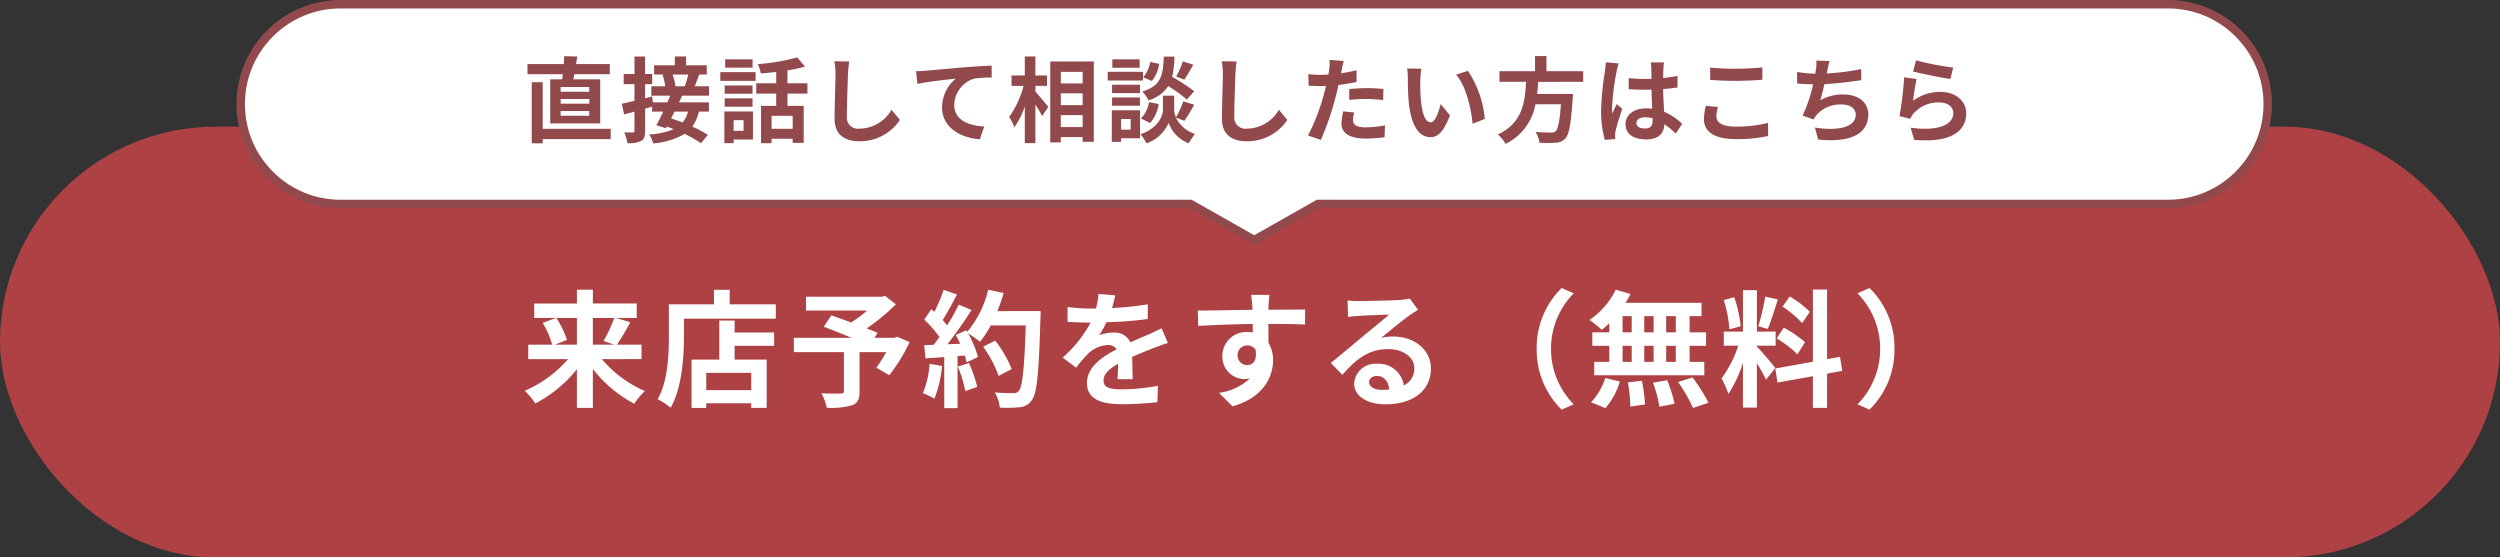
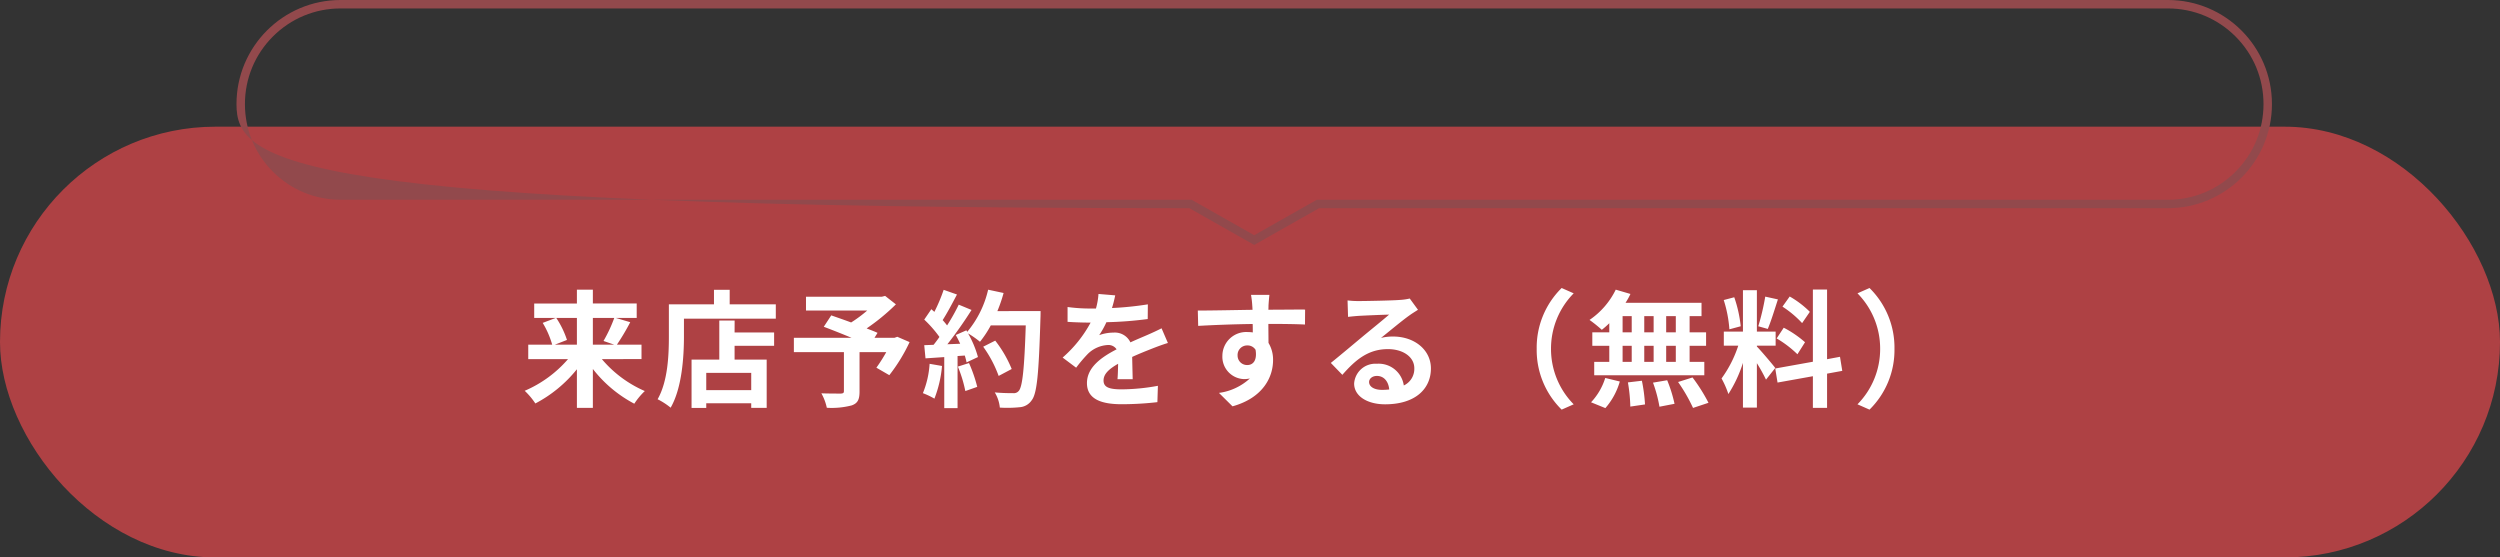
<svg xmlns="http://www.w3.org/2000/svg" width="296" height="66" viewBox="0 0 296 66">
  <rect x="0" y="0" width="296" height="66" fill="#333333" stroke="none" />
  <g id="グループ_35" data-name="グループ 35" transform="translate(-77 -407)">
    <g id="グループ_34" data-name="グループ 34">
      <g id="グループ_33" data-name="グループ 33">
        <g id="グループ_31" data-name="グループ 31" transform="translate(-418 150)">
          <rect id="長方形_31" data-name="長方形 31" width="296" height="51" rx="25.5" transform="translate(495 272)" fill="#ae4144" />
          <g id="合体_1" data-name="合体 1" transform="translate(523 257)" fill="#fff">
-             <path d="M 120.5 28.425 L 113.068 24.215 L 112.953 24.15 L 112.821 24.15 L 12.325 24.15 C 9.166 24.15 6.197 22.92 3.963 20.687 C 1.73 18.453 0.5 15.483 0.5 12.325 C 0.5 9.166 1.73 6.197 3.963 3.963 C 6.197 1.73 9.166 0.5 12.325 0.5 L 228.675 0.5 C 231.833 0.5 234.803 1.73 237.036 3.963 C 239.269 6.197 240.499 9.166 240.499 12.325 C 240.499 15.483 239.269 18.453 237.036 20.687 C 234.803 22.92 231.833 24.15 228.675 24.15 L 128.179 24.15 L 128.047 24.15 L 127.932 24.215 L 120.5 28.425 Z" stroke="none" />
-             <path d="M 120.5 27.851 L 127.915 23.65 L 228.675 23.65 C 231.7 23.65 234.544 22.472 236.682 20.333 C 238.821 18.194 239.999 15.35 239.999 12.325 C 239.999 9.3 238.821 6.456 236.682 4.317 C 234.543 2.178 231.7 1 228.675 1 L 12.325 1 C 9.3 1 6.456 2.178 4.317 4.317 C 2.178 6.456 1 9.3 1 12.325 C 1 15.35 2.178 18.194 4.317 20.333 C 6.456 22.472 9.3 23.65 12.325 23.65 L 113.085 23.65 L 120.5 27.851 M 120.5 29 L 112.821 24.65 L 12.325 24.65 C 5.518 24.65 4.272461069376732e-07 19.132 4.272461069376732e-07 12.325 C 4.272461069376732e-07 5.518 5.518 -5.432129000837449e-06 12.325 -5.432129000837449e-06 L 228.675 -5.432129000837449e-06 C 235.481 -5.432129000837449e-06 240.999 5.518 240.999 12.325 C 240.999 19.132 235.481 24.65 228.675 24.65 L 128.179 24.65 L 120.5 29 Z" stroke="none" fill="#92494c" />
+             <path d="M 120.5 27.851 L 127.915 23.65 L 228.675 23.65 C 231.7 23.65 234.544 22.472 236.682 20.333 C 238.821 18.194 239.999 15.35 239.999 12.325 C 239.999 9.3 238.821 6.456 236.682 4.317 C 234.543 2.178 231.7 1 228.675 1 L 12.325 1 C 9.3 1 6.456 2.178 4.317 4.317 C 2.178 6.456 1 9.3 1 12.325 C 1 15.35 2.178 18.194 4.317 20.333 C 6.456 22.472 9.3 23.65 12.325 23.65 L 113.085 23.65 L 120.5 27.851 M 120.5 29 L 112.821 24.65 C 5.518 24.65 4.272461069376732e-07 19.132 4.272461069376732e-07 12.325 C 4.272461069376732e-07 5.518 5.518 -5.432129000837449e-06 12.325 -5.432129000837449e-06 L 228.675 -5.432129000837449e-06 C 235.481 -5.432129000837449e-06 240.999 5.518 240.999 12.325 C 240.999 19.132 235.481 24.65 228.675 24.65 L 128.179 24.65 L 120.5 29 Z" stroke="none" fill="#92494c" />
          </g>
-           <path id="パス_813" data-name="パス 813" d="M-78.232-5.137H-81.62V-5.7h3.388Zm0,1.408H-81.62v-.55h3.388Zm0,1.43H-81.62V-2.86h3.388Zm-4.62-4.312v5.225h5.918V-6.611h-3.179c.044-.187.077-.4.121-.605H-75.8v-1.2h-3.993c.055-.3.088-.594.132-.891L-81.2-9.35c-.011.286-.022.605-.044.935h-4.3v1.2h4.18c-.022.209-.055.418-.088.605Zm7.161,5.863h-8.052V-6.27h-1.3V.968h1.3V.473h8.052Zm9.185-6.424a10.7,10.7,0,0,1-.418,1.386h-1.155l.044-.011a5.743,5.743,0,0,0-.33-1.375Zm-.033,4.389A3.365,3.365,0,0,1-67.177-1.5c-.473-.176-.935-.341-1.364-.473.132-.264.275-.539.407-.814Zm2.486-1.892V-5.786h-1.694c.165-.4.352-.88.528-1.386h.9v-1.1H-66.77V-9.317H-68.1v1.045h-2.453v1.1h1.221l-.22.044a7.423,7.423,0,0,1,.319,1.342h-1.65v1.111h2.233q-.148.38-.33.792H-70.7l-.088-.7-.836.22V-6.039h.847v-1.2h-.847V-9.306h-1.254v2.068h-1.276v1.2h1.276v1.98c-.561.132-1.078.253-1.5.341l.275,1.265,1.221-.33V-.528c0,.165-.055.209-.187.209s-.594.011-1.023-.011A4.753,4.753,0,0,1-73.722.946,3.249,3.249,0,0,0-72.083.682c.352-.2.462-.55.462-1.2V-3.135c.275-.077.55-.165.825-.242v.594h1.32c-.275.594-.561,1.166-.814,1.606l1.133.363.11-.2c.264.088.539.2.814.308a8.82,8.82,0,0,1-2.915.627A3.466,3.466,0,0,1-70.664.979,8.8,8.8,0,0,0-66.946-.143,13.287,13.287,0,0,1-65.01.957l.825-.979a12.672,12.672,0,0,0-1.848-.99,4.86,4.86,0,0,0,.781-1.771h1.188v-1.1h-3.542c.132-.264.253-.539.363-.792Zm5.159-4.3h-3.245v.99h3.245Zm-1.067,7.2V-.517h-1.177V-1.771ZM-58.85-2.8h-3.388V.946h1.1V.517h2.288ZM-62.2-3.366h3.3v-.99h-3.3Zm3.3-2.519h-3.3v.979h3.3Zm-3.817-.539h4.18V-7.458h-4.18Zm8.569,5.676h-2.5v-1.54h2.5ZM-52.4-4.917V-6.138h-2.365V-7.667a16.728,16.728,0,0,0,2.079-.451l-.924-1.089a24.044,24.044,0,0,1-4.664.8,4.281,4.281,0,0,1,.352,1.1c.583-.044,1.21-.1,1.826-.176v1.342h-2.365v1.221H-56.1v1.452h-1.793V.957h1.243V.429h2.5V.913h1.309V-3.465h-1.925V-4.917Zm4.95-3.806-1.771-.022a7.016,7.016,0,0,1,.143,1.485c0,.946-.11,3.839-.11,5.313,0,1.881,1.166,2.673,2.97,2.673A5.694,5.694,0,0,0-41.448-1.8l-1-1.21A4.4,4.4,0,0,1-46.211-.77a1.329,1.329,0,0,1-1.518-1.474c0-1.364.088-3.828.132-5.016C-47.575-7.7-47.52-8.261-47.454-8.723Zm7.92,1.155.143,1.507c1.276-.275,3.52-.517,4.554-.627a4.43,4.43,0,0,0-1.628,3.4c0,2.376,2.178,3.619,4.477,3.773l.517-1.507c-1.859-.1-3.553-.759-3.553-2.563A3.346,3.346,0,0,1-32.7-6.677,12.448,12.448,0,0,1-30.58-6.82l-.011-1.408c-.77.022-1.98.1-3.113.187-2.013.176-3.828.341-4.741.418C-38.665-7.6-39.094-7.579-39.534-7.568ZM-25.41-5.83h1.375V-7.062H-25.41V-9.317h-1.254v2.255h-1.573V-5.83h1.419a10.7,10.7,0,0,1-1.7,3.674,6.446,6.446,0,0,1,.616,1.232A9.434,9.434,0,0,0-26.664-3.4V.946h1.254V-3.63c.308.5.627,1.012.792,1.364l.748-1.067c-.22-.275-1.155-1.408-1.54-1.826ZM-22.4-.957V-2.365h2.585V-.957Zm2.585-3.993v1.4H-22.4v-1.4Zm0-2.541v1.364H-22.4V-7.491ZM-23.65-8.723V.858H-22.4V.231h2.585V.792h1.32V-8.723Zm15.7-.011a9.661,9.661,0,0,1-.792,1.793l.968.374c.308-.462.7-1.133,1.067-1.771ZM-6.611-5.2a22.871,22.871,0,0,0-2.607-1.7,11.605,11.605,0,0,0,.275-2.4h-1.265c-.088,2.178-.264,3.432-2.552,4.147a3.206,3.206,0,0,1,.726,1.034A4.142,4.142,0,0,0-9.68-5.808a16.469,16.469,0,0,1,2.2,1.6Zm-5.225,3.762a4.2,4.2,0,0,0,1.023-2.244l-1.144-.231a3.517,3.517,0,0,1-.957,1.936Zm.011-7.227a3.56,3.56,0,0,1-.825,1.815l1.023.44a3.922,3.922,0,0,0,.869-2.035Zm-1.243-.308H-16.3v.99h3.234Zm.4,1.474h-4.18v1.034h4.18Zm-.363,1.529h-3.3v1h3.3Zm-3.3,2.486h3.3v-.979h-3.3Zm2.2,1.573V-.649h-1.133V-1.914Zm1.111-1.034h-3.344V.8h1.1V.374h2.244Zm5.258,1.243A21.157,21.157,0,0,0-6.611-3.6l-1.287-.4a11.893,11.893,0,0,1-.869,1.9,2.37,2.37,0,0,1-.209-.924V-4.675h-1.331v1.661c0,.737-.561,2.178-2.662,2.915A5.483,5.483,0,0,1-12.254.968a4.384,4.384,0,0,0,2.618-2.42A4.07,4.07,0,0,0-7.26.968,10.336,10.336,0,0,1-6.512-.143,3.758,3.758,0,0,1-8.767-2.068Zm6.182-7.018-1.771-.022A7.016,7.016,0,0,1-3.212-7.26c0,.946-.11,3.839-.11,5.313C-3.322-.066-2.156.726-.352.726A5.694,5.694,0,0,0,4.422-1.8l-1-1.21A4.4,4.4,0,0,1-.341-.77,1.329,1.329,0,0,1-1.859-2.244c0-1.364.088-3.828.132-5.016C-1.705-7.7-1.65-8.261-1.584-8.723ZM12.342-2.684l-1.309-.132a7.692,7.692,0,0,0-.2,1.474c0,1.111,1,1.749,2.849,1.749A17.658,17.658,0,0,0,15.928.253l.055-1.408A12.909,12.909,0,0,1,13.7-.924c-1.177,0-1.507-.363-1.507-.847A3.769,3.769,0,0,1,12.342-2.684ZM11.1-8.778,9.416-8.91A5.639,5.639,0,0,1,9.383-7.8q-.033.264-.1.627-.511.033-.99.033a10.886,10.886,0,0,1-1.386-.088l.033,1.375c.385.022.8.044,1.331.044.231,0,.473-.011.726-.022-.066.319-.154.627-.231.924a23.817,23.817,0,0,1-1.9,4.95L8.393.561a34.182,34.182,0,0,0,1.749-5.093c.121-.451.231-.935.33-1.408A20.25,20.25,0,0,0,12.617-6.3V-7.678c-.605.143-1.221.264-1.837.352.033-.154.066-.3.088-.418C10.912-7.986,11.011-8.481,11.1-8.778Zm.649,3.322v1.287a18.9,18.9,0,0,1,2.123-.11,16.126,16.126,0,0,1,1.892.132l.033-1.32a19.344,19.344,0,0,0-1.936-.1C13.156-5.566,12.364-5.511,11.748-5.456ZM20.3-7.865,18.6-7.887a6.686,6.686,0,0,1,.088,1.122c0,.671.011,1.958.121,2.97C19.118-.847,20.163.242,21.373.242c.88,0,1.573-.671,2.3-2.585l-1.1-1.342c-.209.88-.649,2.167-1.166,2.167-.693,0-1.023-1.089-1.177-2.673-.066-.792-.077-1.617-.066-2.332A8.9,8.9,0,0,1,20.3-7.865Zm5.5.253-1.4.451C25.6-5.8,26.18-3.124,26.356-1.353L27.8-1.914A12.222,12.222,0,0,0,25.8-7.612Zm13.651,1.3V-7.568H35.1V-9.361H33.748v1.793H29.535v1.254h3.146c-.121,2.354-.374,4.862-3.344,6.237a4.182,4.182,0,0,1,.924,1.111,6.457,6.457,0,0,0,3.531-4.686h3.025c-.154,2-.352,2.959-.638,3.2a.706.706,0,0,1-.528.143c-.319,0-1.089,0-1.848-.077A3.044,3.044,0,0,1,34.265.9a15.066,15.066,0,0,0,1.881,0A1.624,1.624,0,0,0,37.334.4c.44-.484.671-1.716.869-4.708a5.352,5.352,0,0,0,.044-.572H34c.055-.473.088-.957.121-1.43Zm6.3,4.884c0-.418.418-.682,1.045-.682a3.4,3.4,0,0,1,.88.121v.2c0,.649-.231,1-.9,1C46.189-.792,45.749-.979,45.749-1.43Zm3.267-7.183H47.443a4.671,4.671,0,0,1,.077.726c0,.231.011.682.011,1.221-.253.011-.517.011-.77.011a18.329,18.329,0,0,1-1.925-.1v1.309c.649.044,1.276.066,1.925.066.253,0,.517,0,.781-.011.011.781.055,1.584.077,2.266a4.894,4.894,0,0,0-.715-.044c-1.5,0-2.442.77-2.442,1.881,0,1.155.946,1.793,2.464,1.793,1.485,0,2.079-.748,2.145-1.8A11.538,11.538,0,0,1,50.413-.187l.759-1.155a7.2,7.2,0,0,0-2.134-1.419c-.044-.748-.1-1.628-.121-2.695.6-.044,1.177-.11,1.7-.187V-7.018a15.071,15.071,0,0,1-1.7.253c.011-.484.022-.891.033-1.133A6.888,6.888,0,0,1,49.016-8.613Zm-5.368.121L42.13-8.624a10.494,10.494,0,0,1-.11,1.078,34.836,34.836,0,0,0-.451,4.587,12.92,12.92,0,0,0,.44,3.52l1.243-.1C43.241.308,43.23.121,43.23.011a3.07,3.07,0,0,1,.055-.517c.132-.594.484-1.716.792-2.618l-.671-.55c-.165.374-.352.748-.495,1.133a5.2,5.2,0,0,1-.044-.715A29.364,29.364,0,0,1,43.4-7.513,7.143,7.143,0,0,1,43.648-8.492ZM54.483-8v1.452c.891.077,1.848.121,3,.121,1.045,0,2.409-.066,3.179-.132V-8.019c-.847.088-2.1.154-3.19.154A28.856,28.856,0,0,1,54.483-8Zm.924,4.664-1.441-.132a7.116,7.116,0,0,0-.22,1.584c0,1.507,1.265,2.354,3.784,2.354A16.951,16.951,0,0,0,61.347.1l-.011-1.551a15.1,15.1,0,0,1-3.861.44c-1.584,0-2.255-.506-2.255-1.21A4.053,4.053,0,0,1,55.407-3.333ZM68.618-8.767l-1.562-.066A4.988,4.988,0,0,1,67-7.722c-.022.132-.044.286-.066.451a15.722,15.722,0,0,1-2.156-.209v1.364c.561.055,1.21.088,1.9.1a17.6,17.6,0,0,1-1.254,3.7l1.3.462a4.065,4.065,0,0,1,.308-.484A3.806,3.806,0,0,1,70.081-3.63c1.078,0,1.639.55,1.639,1.21C71.72-.8,69.289-.506,66.88-.9L67.265.517c3.553.385,5.94-.506,5.94-2.981,0-1.408-1.177-2.354-2.959-2.354a5.36,5.36,0,0,0-2.728.693c.165-.539.341-1.243.495-1.914,1.474-.077,3.223-.286,4.367-.473l-.022-1.309a26.934,26.934,0,0,1-4.07.517c.022-.121.044-.242.066-.341C68.431-8.008,68.5-8.382,68.618-8.767Zm10.241-.088-.352,1.32c.858.22,3.311.737,4.422.88L83.259-8A33.669,33.669,0,0,1,78.859-8.855Zm.066,2.211-1.474-.209a40.582,40.582,0,0,1-.55,4.6l1.265.319a2.665,2.665,0,0,1,.407-.638,3.916,3.916,0,0,1,3.058-1.3c.957,0,1.639.528,1.639,1.243,0,1.4-1.749,2.2-5.049,1.749L78.639.561C83.215.946,84.8-.594,84.8-2.6c0-1.331-1.122-2.519-3.047-2.519A5.385,5.385,0,0,0,78.507-4.07C78.584-4.7,78.782-6.039,78.925-6.644Z" transform="translate(643 273)" fill="#92494c" />
          <path id="パス_814" data-name="パス 814" d="M-79.695-9.36v3.165h-2.6l1.425-.555A10.688,10.688,0,0,0-82.14-9.36Zm4.425,0a16.893,16.893,0,0,1-1.275,2.73l1.26.435h-2.52V-9.36Zm3.225,4.875v-1.71h-2.91A27.669,27.669,0,0,0-73.38-8.85l-1.725-.51h2.49v-1.71h-5.19V-12.7h-1.89v1.635H-84.75v1.71h2.55l-1.545.585a10.462,10.462,0,0,1,1.125,2.58h-2.835v1.71h4.71a14.16,14.16,0,0,1-5.13,3.75,8.465,8.465,0,0,1,1.26,1.5,15.565,15.565,0,0,0,4.92-4.05V1.29h1.89V-3.315A15.167,15.167,0,0,0-72.9.8,8.373,8.373,0,0,1-71.655-.7a13.908,13.908,0,0,1-5.085-3.78ZM-59.055-.81H-64.38V-2.85h5.325ZM-61.02-9.045h-1.815v4.62H-66.12V1.3h1.74V.75h5.325v.54h1.83V-4.425h-3.8V-6.06h4.68V-7.635h-4.68Zm-.585-1.92V-12.69h-1.86v1.725h-5.34v3.78c0,2.16-.105,5.31-1.335,7.455a8.285,8.285,0,0,1,1.545,1c1.35-2.34,1.575-6.045,1.575-8.46V-9.27h10.875v-1.7Zm19.845,3.84-.33.12h-2.37l.36-.585c-.345-.165-.8-.33-1.29-.525a24.731,24.731,0,0,0,3.465-2.85l-1.275-1-.4.1h-8.97v1.635h7.245a15.613,15.613,0,0,1-1.9,1.41c-.84-.315-1.68-.6-2.355-.84l-.885,1.35c.96.36,2.175.84,3.285,1.305h-6.825v1.7h5.925V-.7c0,.225-.09.285-.375.3-.3,0-1.41,0-2.295-.03a6.075,6.075,0,0,1,.645,1.71A9.372,9.372,0,0,0-47.16,1c.72-.255.93-.705.93-1.65V-5.31h3.165a18.959,18.959,0,0,1-1.17,1.845l1.53.885a19.98,19.98,0,0,0,2.4-3.915Zm3.825,3.2A10.906,10.906,0,0,1-38.73-.45,8.817,8.817,0,0,1-37.365.2a13.868,13.868,0,0,0,.9-3.87Zm3.345.33A15.266,15.266,0,0,1-33.705-.7l1.41-.495a17.106,17.106,0,0,0-.975-2.82Zm4.68-6.57a17.2,17.2,0,0,0,.735-2.145l-1.83-.39A11.943,11.943,0,0,1-33.48-7.71l-.1-.18-1.26.555c.18.315.36.675.525,1.035l-1.515.06A48.29,48.29,0,0,0-32.97-10.3l-1.515-.63a23.454,23.454,0,0,1-1.38,2.46c-.15-.195-.33-.42-.525-.63.54-.84,1.155-2,1.695-3.03l-1.575-.555a19.828,19.828,0,0,1-1.1,2.61l-.36-.315-.84,1.23a14.131,14.131,0,0,1,1.8,2.055c-.225.33-.465.645-.69.93l-1.11.045.15,1.56,2.22-.15V1.32h1.575V-4.845l.855-.06a8.162,8.162,0,0,1,.21.81l1.35-.63a11.946,11.946,0,0,0-1.17-2.8,11.462,11.462,0,0,1,1.41.99A12.358,12.358,0,0,0-30.69-8.475h4.14c-.165,5.115-.39,7.305-.84,7.77a.74.74,0,0,1-.63.255c-.4,0-1.26,0-2.2-.09a4.264,4.264,0,0,1,.6,1.8,14.319,14.319,0,0,0,2.34-.045A1.859,1.859,0,0,0-25.845.39c.63-.8.84-3.165,1.035-9.735.015-.225.015-.825.015-.825Zm1.695,6.855a14.108,14.108,0,0,0-1.95-3.36l-1.425.72A14.17,14.17,0,0,1-29.76-2.49ZM-15.96-12.03l-1.98-.165a8.339,8.339,0,0,1-.3,1.725h-.72a19.518,19.518,0,0,1-2.64-.18v1.755c.825.06,1.92.09,2.535.09h.195a14.721,14.721,0,0,1-3.315,4.14l1.6,1.2a17.27,17.27,0,0,1,1.4-1.65,3.654,3.654,0,0,1,2.34-1.035,1.154,1.154,0,0,1,1.05.51c-1.71.885-3.51,2.085-3.51,4s1.74,2.5,4.1,2.5A37.523,37.523,0,0,0-10.965.615l.06-1.935a24.538,24.538,0,0,1-4.26.42c-1.47,0-2.175-.225-2.175-1.05,0-.75.6-1.335,1.725-1.98-.015.66-.03,1.38-.075,1.83h1.8c-.015-.69-.045-1.8-.06-2.64.915-.42,1.77-.75,2.445-1.02.51-.2,1.305-.495,1.785-.63l-.75-1.74c-.555.285-1.08.525-1.665.78-.615.27-1.245.525-2.025.885a2.031,2.031,0,0,0-2-1.155,5.083,5.083,0,0,0-1.695.3,10.473,10.473,0,0,0,.855-1.53,44.683,44.683,0,0,0,4.89-.375l.015-1.74a37.975,37.975,0,0,1-4.245.435A14.351,14.351,0,0,0-15.96-12.03ZM2.3-12.09H.12a10.885,10.885,0,0,1,.15,1.305c.015.12.015.27.03.465-2.04.03-4.77.09-6.48.09l.045,1.815C-4.29-8.52-1.95-8.61.315-8.64c.015.33.015.675.015,1a3.893,3.893,0,0,0-.6-.045,2.829,2.829,0,0,0-3,2.805A2.646,2.646,0,0,0-.69-2.115,3.207,3.207,0,0,0-.015-2.19,6.74,6.74,0,0,1-3.675-.48L-2.07,1.11C1.59.09,2.73-2.4,2.73-4.35A3.817,3.817,0,0,0,2.19-6.4c0-.66-.015-1.485-.015-2.25,2.04,0,3.435.03,4.335.075l.015-1.77c-.78-.015-2.835.015-4.35.015.015-.18.015-.345.015-.465C2.2-11.04,2.265-11.85,2.3-12.09ZM-1.47-4.9a1.129,1.129,0,0,1,1.155-1.2A1.106,1.106,0,0,1,.66-5.58c.21,1.32-.345,1.8-.975,1.8A1.12,1.12,0,0,1-1.47-4.9ZM14.1-1.77c0-.375.36-.72.93-.72.81,0,1.365.63,1.455,1.605a7.831,7.831,0,0,1-.87.045C14.715-.84,14.1-1.215,14.1-1.77Zm-2.55-9.66.06,1.95c.345-.045.825-.09,1.23-.12.8-.045,2.865-.135,3.63-.15-.735.645-2.295,1.9-3.135,2.6-.885.735-2.7,2.265-3.765,3.12l1.365,1.41c1.6-1.83,3.1-3.045,5.4-3.045,1.77,0,3.12.915,3.12,2.265a2.174,2.174,0,0,1-1.245,2.04A3,3,0,0,0,15.015-3.93,2.513,2.513,0,0,0,12.33-1.59c0,1.5,1.575,2.46,3.66,2.46C19.62.87,21.42-1,21.42-3.375c0-2.19-1.935-3.78-4.485-3.78a5.86,5.86,0,0,0-1.425.165c.945-.75,2.52-2.07,3.33-2.64.345-.255.7-.465,1.05-.69l-.975-1.335a6.554,6.554,0,0,1-1.14.165c-.855.075-4.065.135-4.86.135A10.409,10.409,0,0,1,11.55-11.43ZM33.945-5.7A9.885,9.885,0,0,0,36.9,1.5L38.325.87A9.319,9.319,0,0,1,35.64-5.7a9.319,9.319,0,0,1,2.685-6.57L36.9-12.9A9.885,9.885,0,0,0,33.945-5.7Zm16.47-1.95h-1.14V-9.57h1.14Zm0,3.495h-1.14V-6.06h1.14Zm-6.3-1.905h1.08v1.905h-1.08Zm3.675,0v1.905H46.68V-6.06ZM46.68-7.65V-9.57h1.11v1.92ZM44.115-9.57h1.08v1.92h-1.08ZM42.54-7.65H40.53v1.59h2.01v1.905H40.755v1.59H53.79v-1.59H52.05V-6.06H54V-7.65H52.05V-9.57h1.41v-1.575h-9a8.074,8.074,0,0,0,.585-1.05l-1.74-.51A9.224,9.224,0,0,1,40.2-9.12a16.519,16.519,0,0,1,1.455,1.17,10.307,10.307,0,0,0,.885-.78Zm-.465,8.97a8.209,8.209,0,0,0,1.71-3.15L42.06-2.25A7.391,7.391,0,0,1,40.38.63Zm2.67-3.045A19.041,19.041,0,0,1,45.03,1.14L46.77.885A19.622,19.622,0,0,0,46.4-1.92Zm2.97.03a15.984,15.984,0,0,1,.765,2.85L50.265.81a16.716,16.716,0,0,0-.87-2.79Zm2.97-.075A19.32,19.32,0,0,1,52.455,1.3L54.285.69a20.346,20.346,0,0,0-1.89-3Zm15.6-8.31A11.273,11.273,0,0,0,63.9-11.895l-.855,1.2a12.068,12.068,0,0,1,2.325,1.95Zm-3.93,3.15a12.685,12.685,0,0,1,2.46,1.875l.9-1.425A12.527,12.527,0,0,0,63.195-8.2Zm-1.35-4.95a27.9,27.9,0,0,1-.825,3.51l1.125.315c.375-.87.81-2.3,1.2-3.495ZM58.1-8.37a15.039,15.039,0,0,0-.765-3.435l-1.245.33A14.833,14.833,0,0,1,56.76-8.01ZM62.19-3.435c-.315-.42-1.74-2.1-2.175-2.535v-.1h2.22V-7.74h-2.22v-4.9h-1.65v4.9H56.1v1.665h1.71A13.886,13.886,0,0,1,55.83-2.19a10.6,10.6,0,0,1,.81,1.845,15.394,15.394,0,0,0,1.725-3.69V1.26h1.65V-4a20.038,20.038,0,0,1,1.08,1.95Zm7.935.345-.27-1.665-1.53.285v-8.25h-1.68v8.55l-4.455.8.27,1.665,4.185-.75V1.29h1.68V-2.76Zm6.18-2.61a9.885,9.885,0,0,0-2.955-7.2l-1.425.63A9.319,9.319,0,0,1,74.61-5.7,9.319,9.319,0,0,1,71.925.87l1.425.63A9.885,9.885,0,0,0,76.305-5.7Z" transform="translate(643 304)" fill="#fff" />
        </g>
      </g>
    </g>
  </g>
</svg>